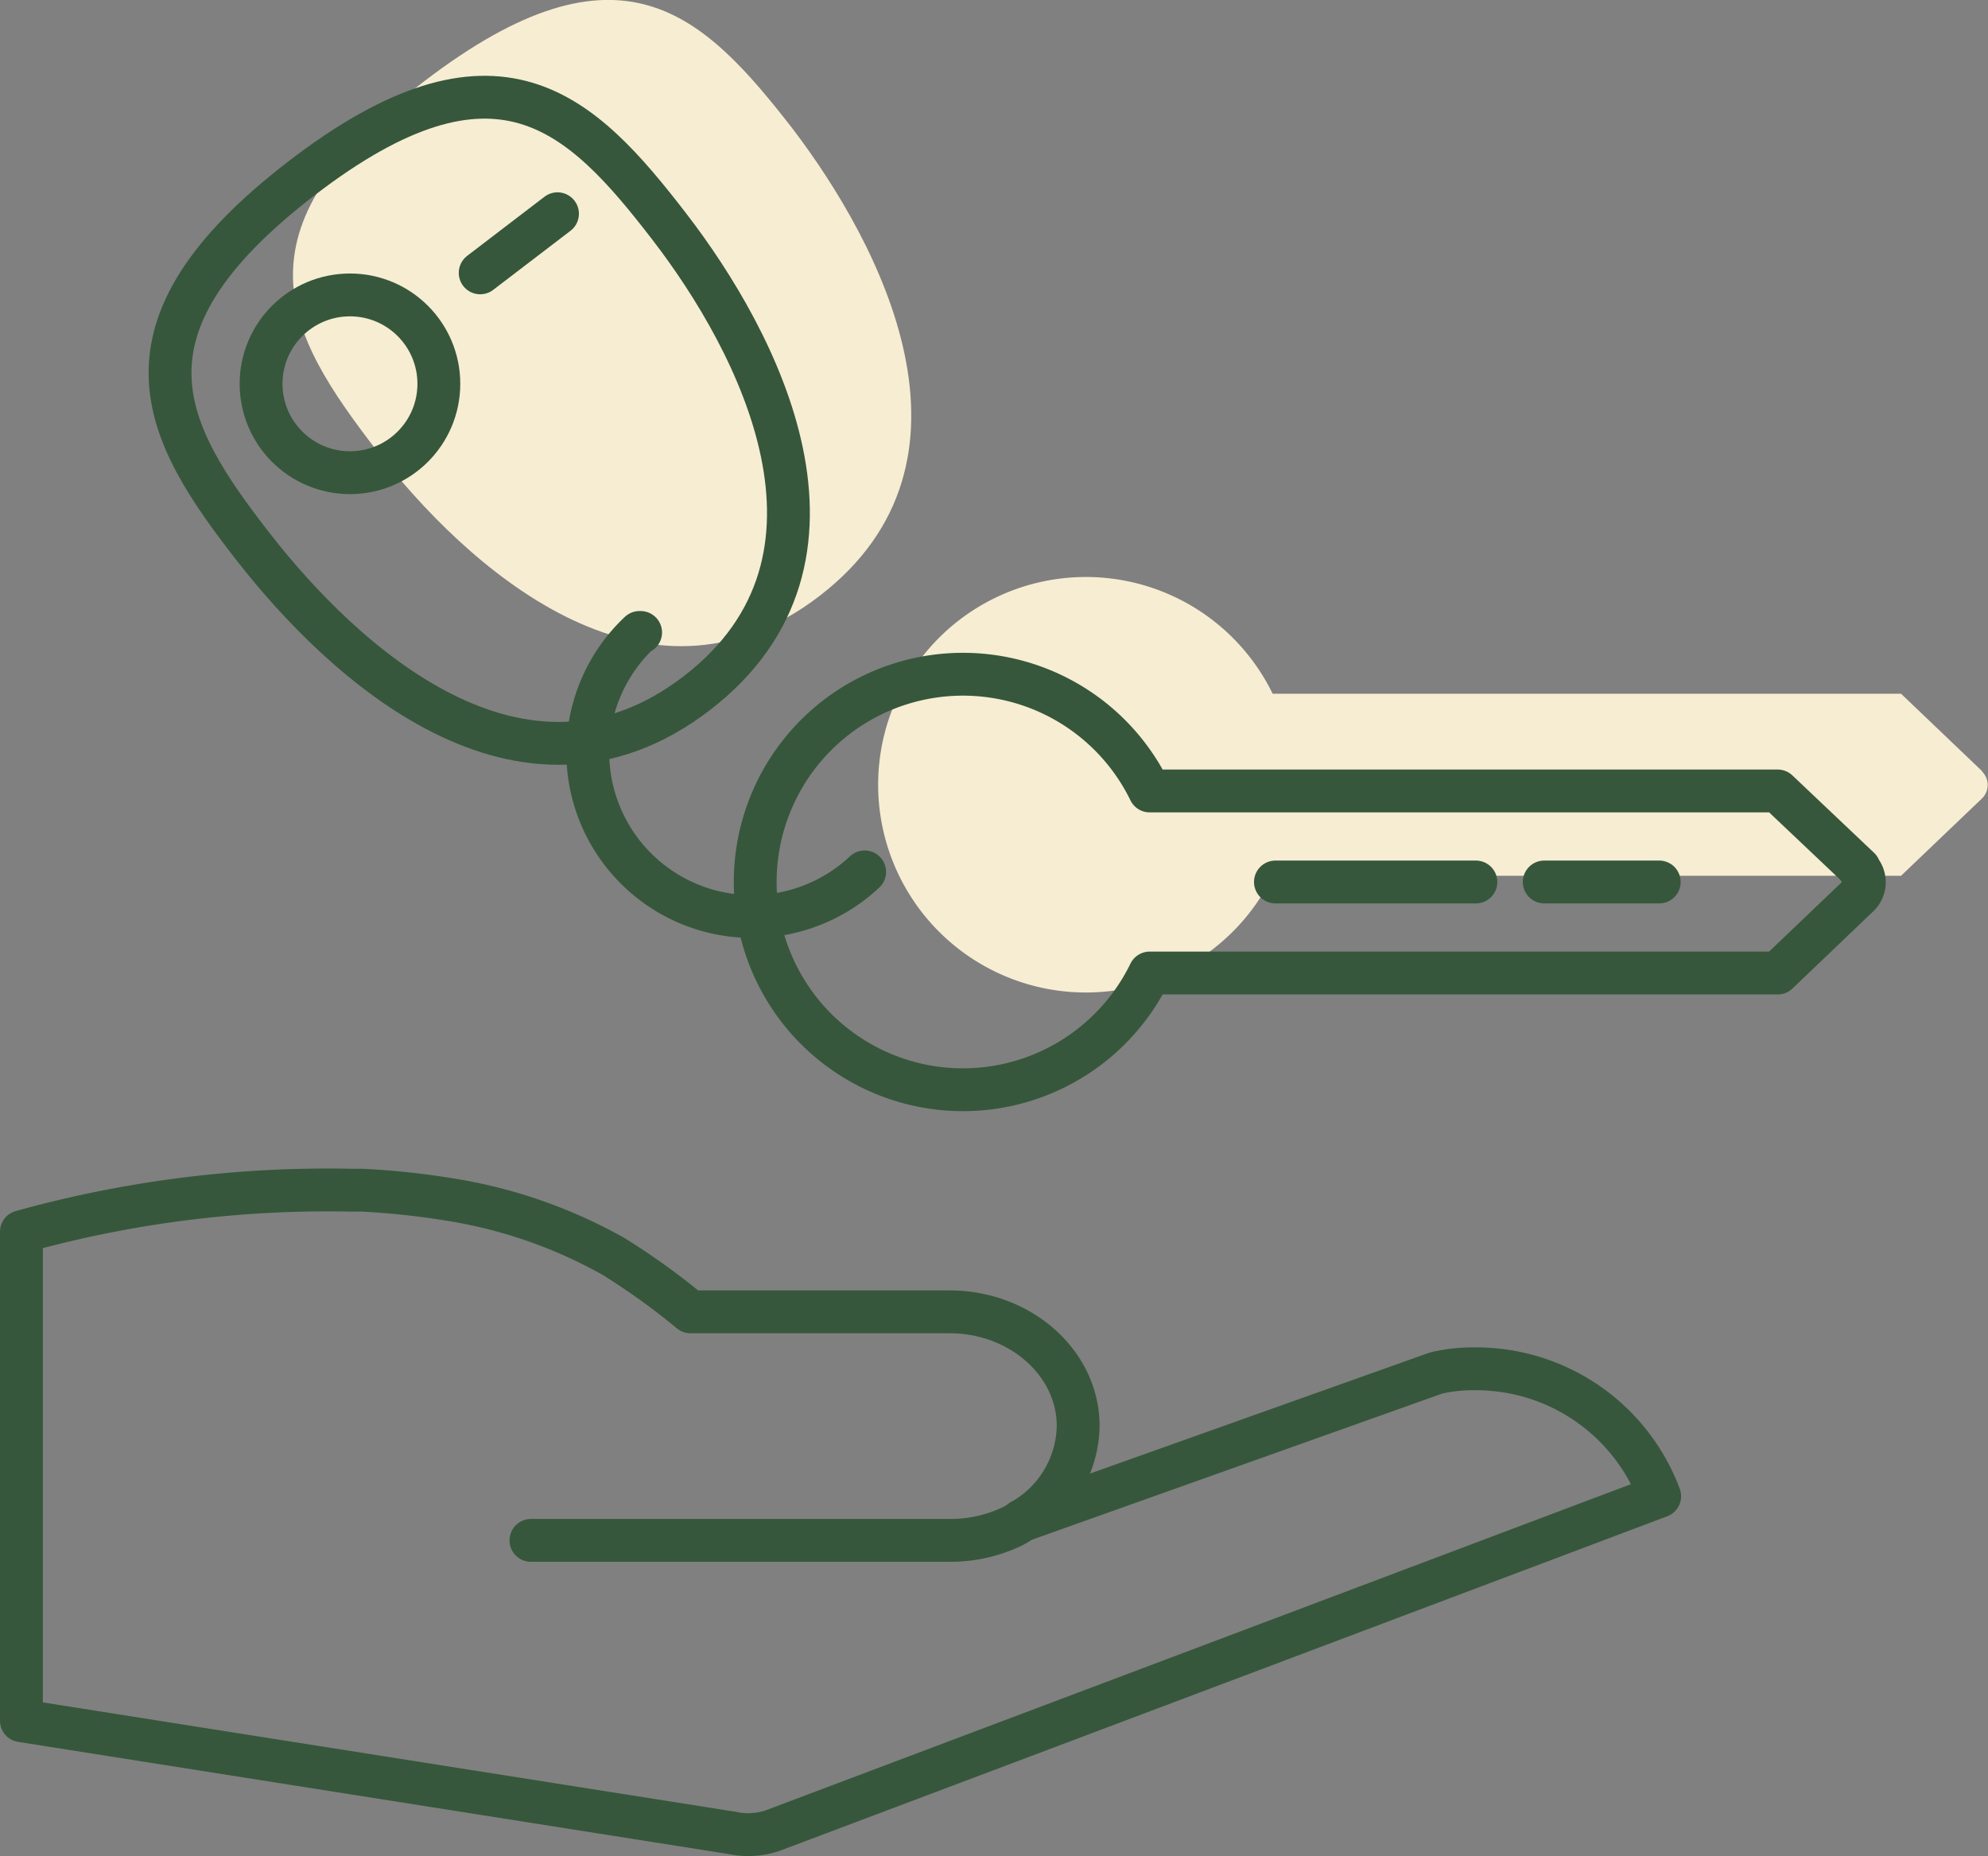
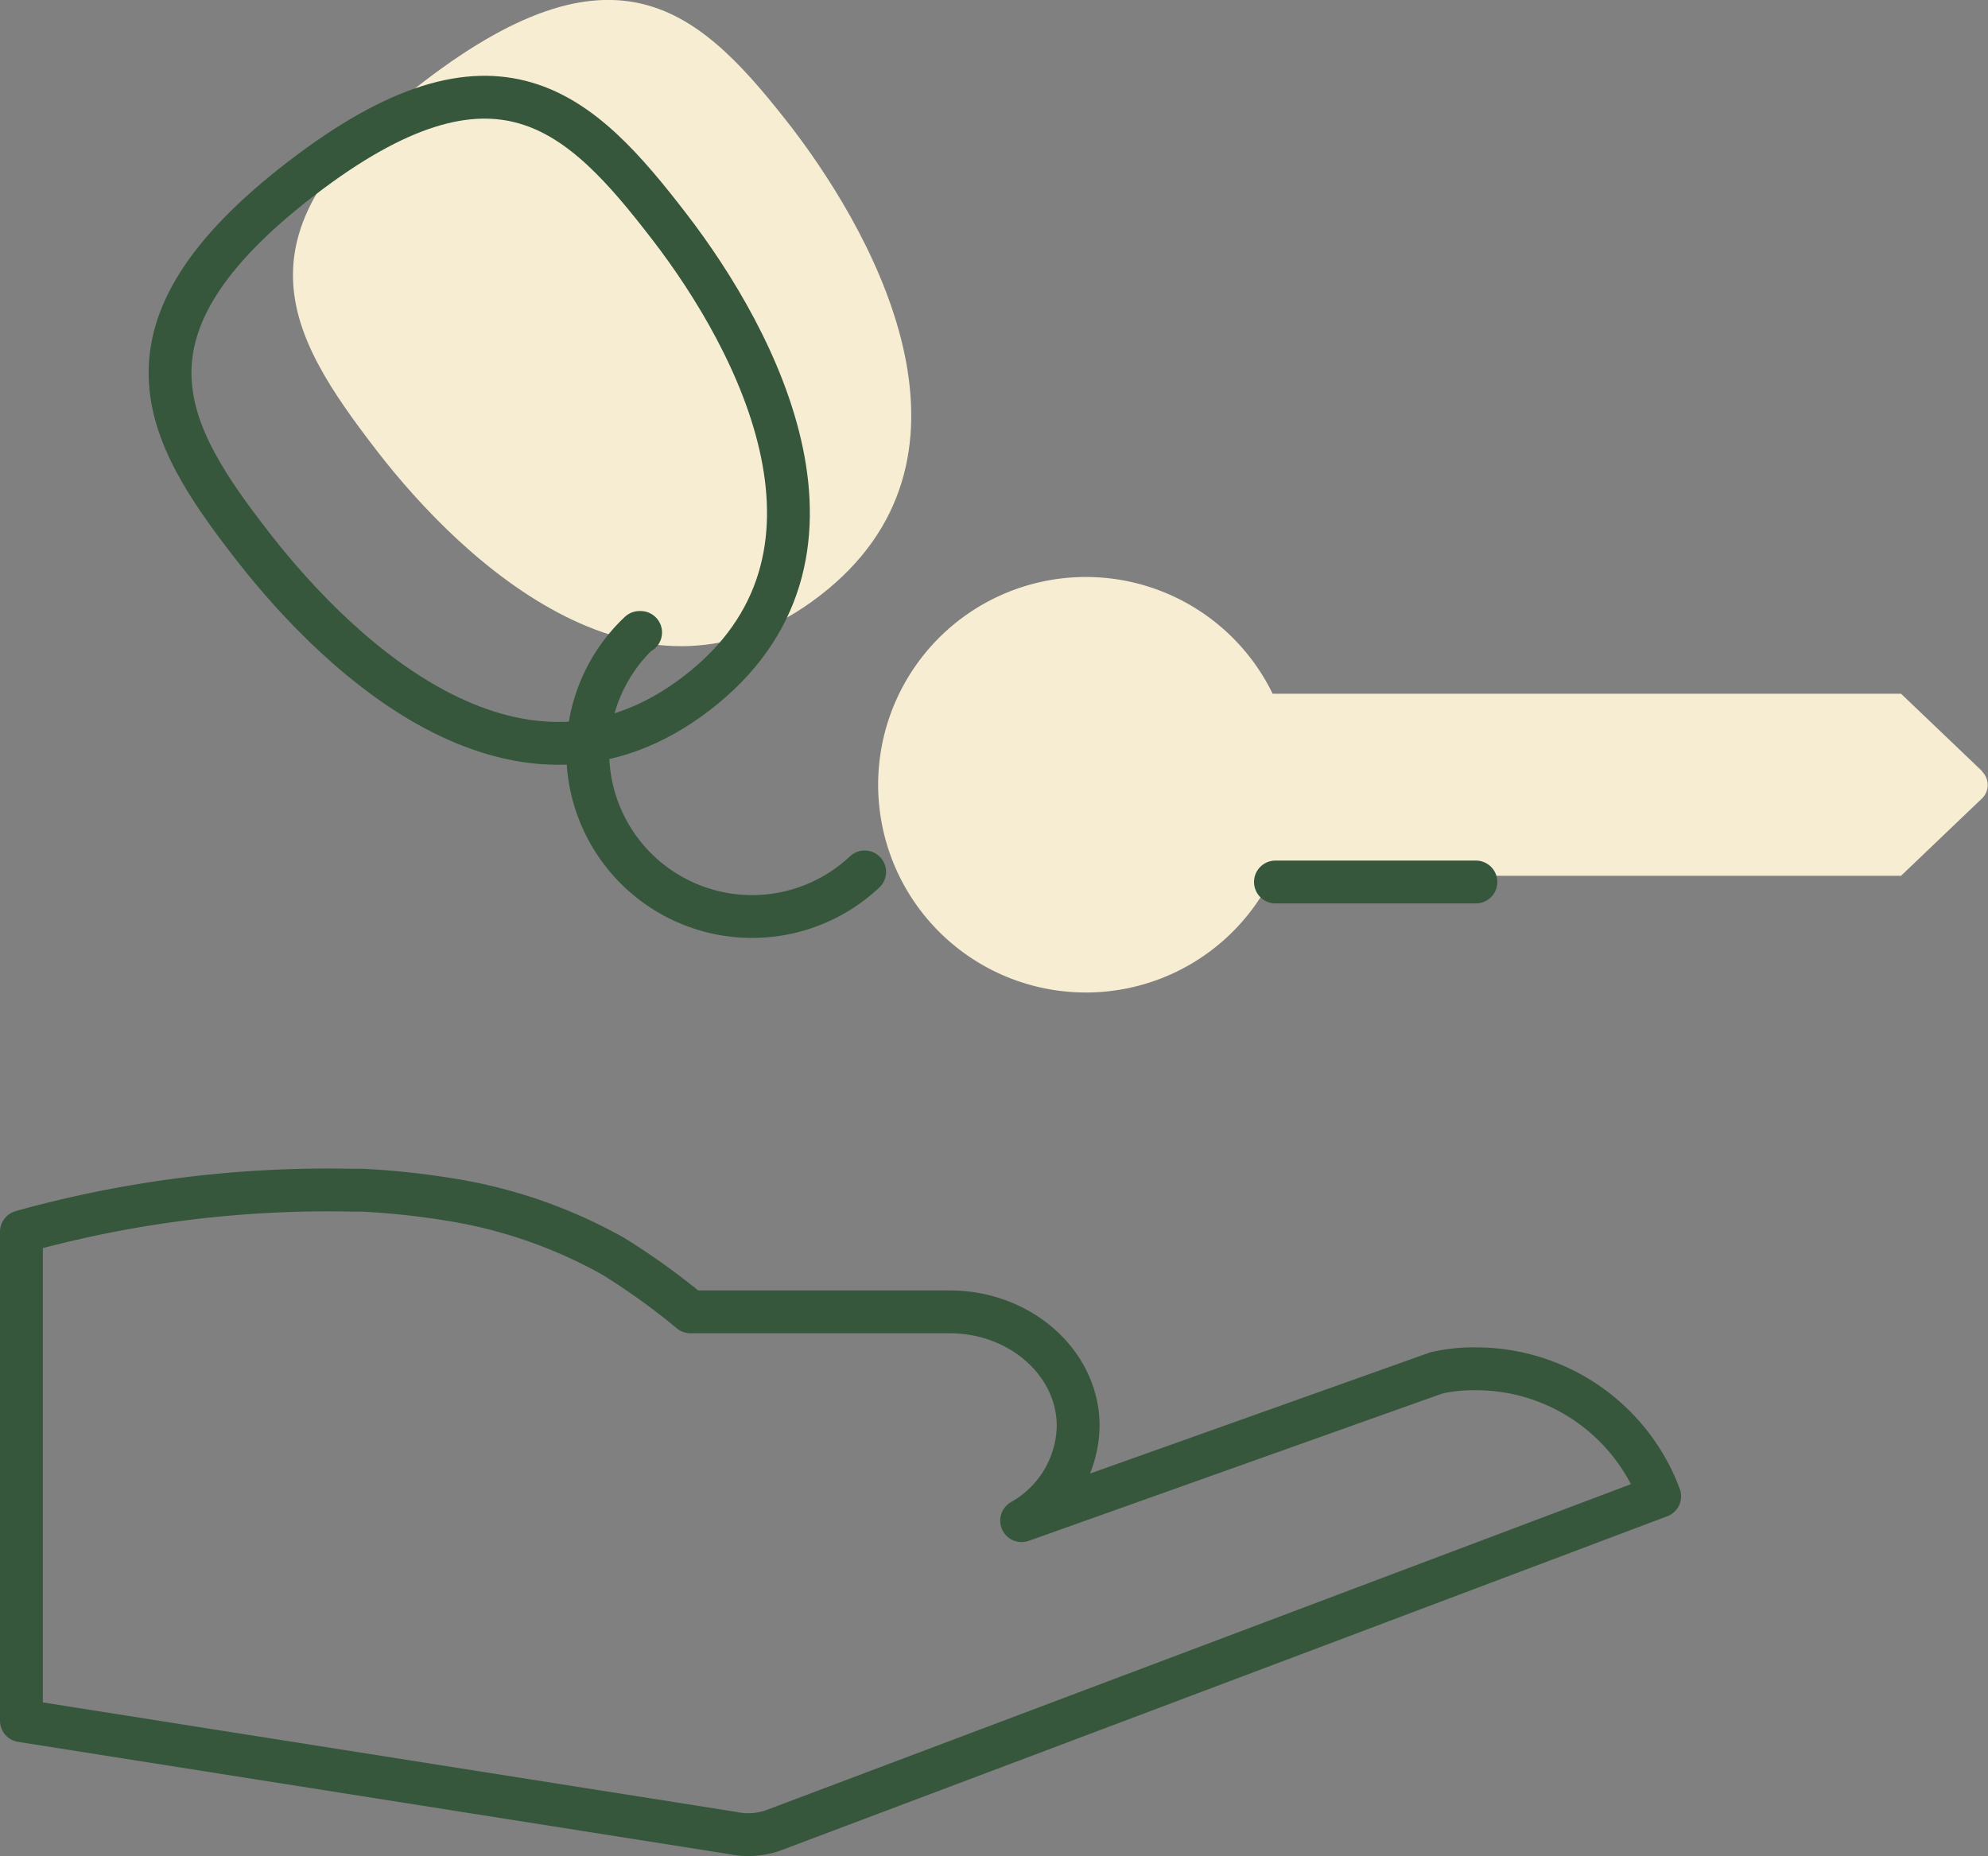
<svg xmlns="http://www.w3.org/2000/svg" viewBox="0 0 92.82 86.66">
  <rect x="0" y="0" width="92.82" height="86.66" fill="#808080" stroke="none" />
  <defs>
    <style>.cls-1{fill:#f7edd2;}.cls-2{fill:none;stroke:#36573b;stroke-linecap:round;stroke-linejoin:round;stroke-width:2px;}</style>
  </defs>
  <title>Asset 2</title>
  <g id="Layer_2" data-name="Layer 2">
    <g id="Layer_5" data-name="Layer 5">
      <path id="Path_2068" data-name="Path 2068" class="cls-1" d="M92.54,36l-3.78-3.61H59.42a9.7,9.7,0,1,0,0,8.5H88.76l3.79-3.62a.88.88,0,0,0,0-1.24Z" />
      <path id="Path_2069" data-name="Path 2069" class="cls-1" d="M37,6C32.86.68,29-3.24,19.8,3.8S13.43,15.63,17.56,21,30.1,34.11,38.27,27.82,41.12,11.41,37,6Z" />
      <path id="Path_2070" data-name="Path 2070" class="cls-2" d="M77.49,69.86,36.05,85.48a3.56,3.56,0,0,1-1.86.1L1,80.34V57.51a53.31,53.31,0,0,1,15.38-1.94l.52,0a36.38,36.38,0,0,1,4,.42,22.9,22.9,0,0,1,7.74,2.67,32.46,32.46,0,0,1,3.6,2.59h12.1c3.3,0,6,2.39,6,5.33A5.17,5.17,0,0,1,47.7,71L67.07,64.1a7.7,7.7,0,0,1,1.85-.19A9.15,9.15,0,0,1,77.49,69.86Z" />
-       <path id="Path_2071" data-name="Path 2071" class="cls-2" d="M24.79,71.92H44.38a6.67,6.67,0,0,0,2.94-.68h0A2.77,2.77,0,0,0,47.7,71" />
-       <path id="Path_2072" data-name="Path 2072" class="cls-2" d="M86.81,40.54,83,36.93H53.68a9.7,9.7,0,1,0,0,8.5H83l3.79-3.62a.88.88,0,0,0,0-1.24Z" />
      <line id="Line_714" data-name="Line 714" class="cls-2" x1="59.55" y1="41.18" x2="68.91" y2="41.18" />
-       <line id="Line_715" data-name="Line 715" class="cls-2" x1="72.1" y1="41.18" x2="77.47" y2="41.18" />
      <path id="Path_2073" data-name="Path 2073" class="cls-2" d="M32.54,32.36C24.36,38.65,16,30.9,11.82,25.53S4.91,15.38,14.06,8.34s13.06-3.12,17.19,2.24S40.71,26.07,32.54,32.36Z" />
      <path id="Path_2074" data-name="Path 2074" class="cls-2" d="M40.37,40.71A7.67,7.67,0,1,1,29.86,29.53l.05,0" />
-       <circle id="Ellipse_8" data-name="Ellipse 8" class="cls-2" cx="16.34" cy="17.92" r="4.15" />
-       <line id="Line_716" data-name="Line 716" class="cls-2" x1="22.42" y1="12.74" x2="26.03" y2="9.98" />
    </g>
  </g>
</svg>